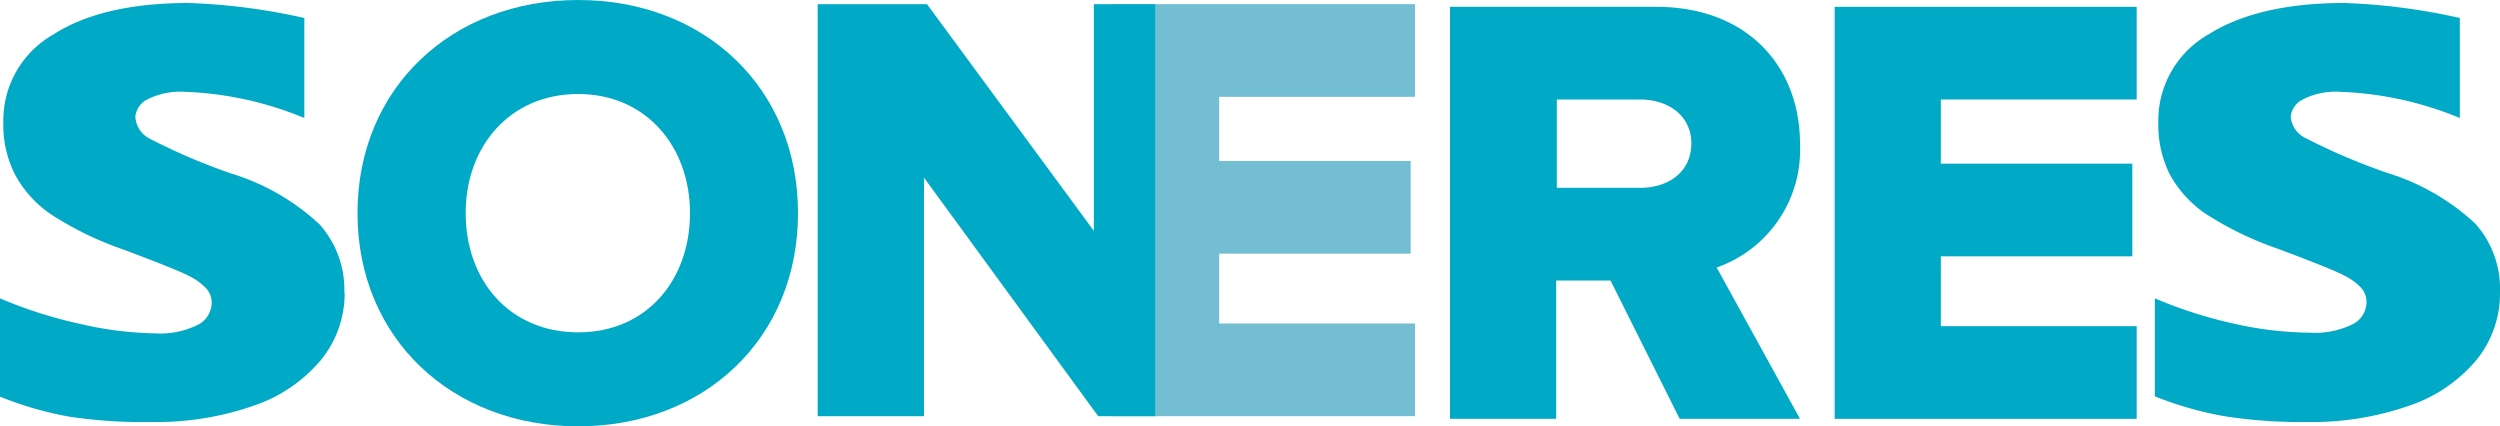
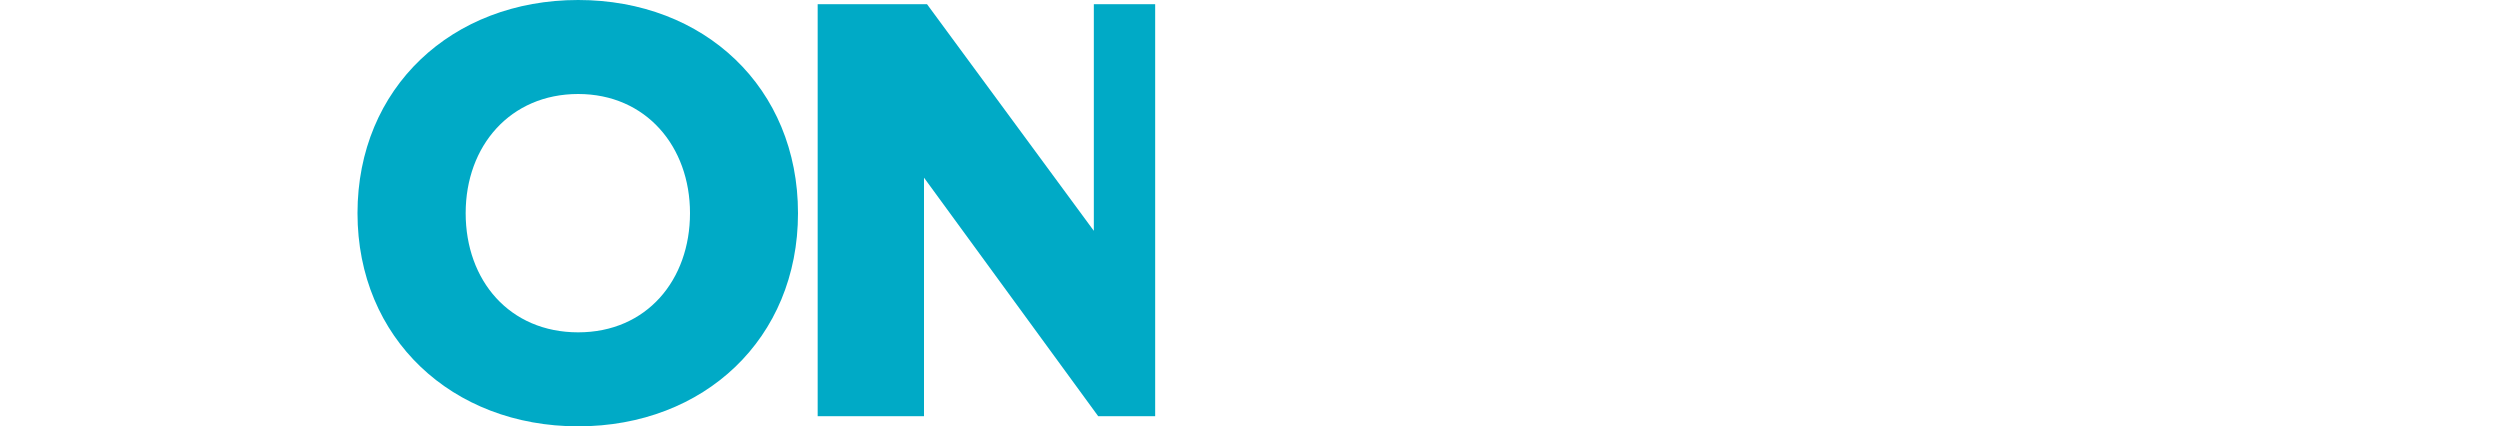
<svg xmlns="http://www.w3.org/2000/svg" width="150" height="25.58" viewBox="0 0 150 25.58">
  <defs>
    <style>.a{fill:#00aac6;}.b{fill:#73bed3;}</style>
  </defs>
  <title>soneres</title>
  <path class="a" d="M41.4,12.79c0-4-2.64-7.15-6.71-7.15s-6.75,3.11-6.75,7.15,2.63,7.15,6.75,7.15,6.71-3.15,6.71-7.15m-19.95,0C21.45,5.26,27.12,0,34.69,0S47.88,5.26,47.88,12.79,42.25,25.58,34.69,25.58,21.45,20.31,21.45,12.79" />
-   <polygon class="b" points="66.77 24.97 66.77 0.25 84.9 0.25 84.9 5.81 73.15 5.81 73.15 9.66 84.64 9.66 84.64 15.22 73.15 15.22 73.15 19.41 84.9 19.41 84.9 24.97 66.77 24.97" />
-   <path class="a" d="M101.48,8.6c0-1.67-1.4-2.63-3.07-2.63h-5v5.3h5c1.67,0,3.07-.93,3.07-2.67m-.7,16.53-4.15-8.3H93.37v8.3H87V.41H99.37C104.86.41,108,4,108,8.64A7.48,7.48,0,0,1,103,16.05l5,9.08Z" />
-   <polygon class="a" points="110.08 25.13 110.08 0.41 128.2 0.41 128.2 5.97 116.45 5.97 116.45 9.82 127.94 9.82 127.94 15.38 116.45 15.38 116.45 19.57 128.2 19.57 128.2 25.13 110.08 25.13" />
  <polygon class="a" points="65.89 24.97 55.44 10.66 55.44 24.97 49.06 24.97 49.06 0.25 55.62 0.25 65.63 13.85 65.63 0.25 69.31 0.25 69.31 24.97 65.89 24.97" />
-   <path class="a" d="M20.68,17.57a6.34,6.34,0,0,1-1.4,4,9,9,0,0,1-4,2.75,17.69,17.69,0,0,1-6.16,1A29.68,29.68,0,0,1,4.16,25,21.07,21.07,0,0,1,0,23.8V17.9a26.31,26.31,0,0,0,4.75,1.52A21.16,21.16,0,0,0,9.27,20a5.11,5.11,0,0,0,2.6-.51,1.5,1.5,0,0,0,.83-1.31,1.28,1.28,0,0,0-.33-.88,3.64,3.64,0,0,0-1.07-.76c-.49-.26-1.8-.78-3.93-1.58A19.62,19.62,0,0,1,3,12.82,6.76,6.76,0,0,1,.9,10.47,6.54,6.54,0,0,1,.2,7.34a5.93,5.93,0,0,1,3-5.27Q6.14.18,11.33.18a37.17,37.17,0,0,1,6.93.9l0,6a20.62,20.62,0,0,0-7.14-1.57,4.4,4.4,0,0,0-2.27.45A1.31,1.31,0,0,0,8.12,7,1.58,1.58,0,0,0,9,8.33a37,37,0,0,0,4.87,2.08,13.57,13.57,0,0,1,5.3,3.05,5.88,5.88,0,0,1,1.49,4.11" />
-   <path class="a" d="M150,17.57a6.33,6.33,0,0,1-1.39,4,9,9,0,0,1-4,2.75,17.65,17.65,0,0,1-6.16,1,29.77,29.77,0,0,1-5-.35,21.07,21.07,0,0,1-4.16-1.19V17.9a26.57,26.57,0,0,0,4.75,1.52,21.23,21.23,0,0,0,4.52.54,5.15,5.15,0,0,0,2.61-.51,1.51,1.51,0,0,0,.82-1.31,1.28,1.28,0,0,0-.33-.88,3.64,3.64,0,0,0-1.07-.76c-.49-.26-1.8-.78-3.93-1.58a19.85,19.85,0,0,1-4.33-2.1,6.86,6.86,0,0,1-2.14-2.35,6.66,6.66,0,0,1-.69-3.13,5.94,5.94,0,0,1,3-5.27q3-1.89,8.16-1.89a37,37,0,0,1,6.93.9l0,6a20.67,20.67,0,0,0-7.15-1.57,4.33,4.33,0,0,0-2.26.45A1.32,1.32,0,0,0,137.44,7a1.58,1.58,0,0,0,.9,1.29,37.39,37.39,0,0,0,4.88,2.08,13.64,13.64,0,0,1,5.3,3.05A5.88,5.88,0,0,1,150,17.57" />
</svg>